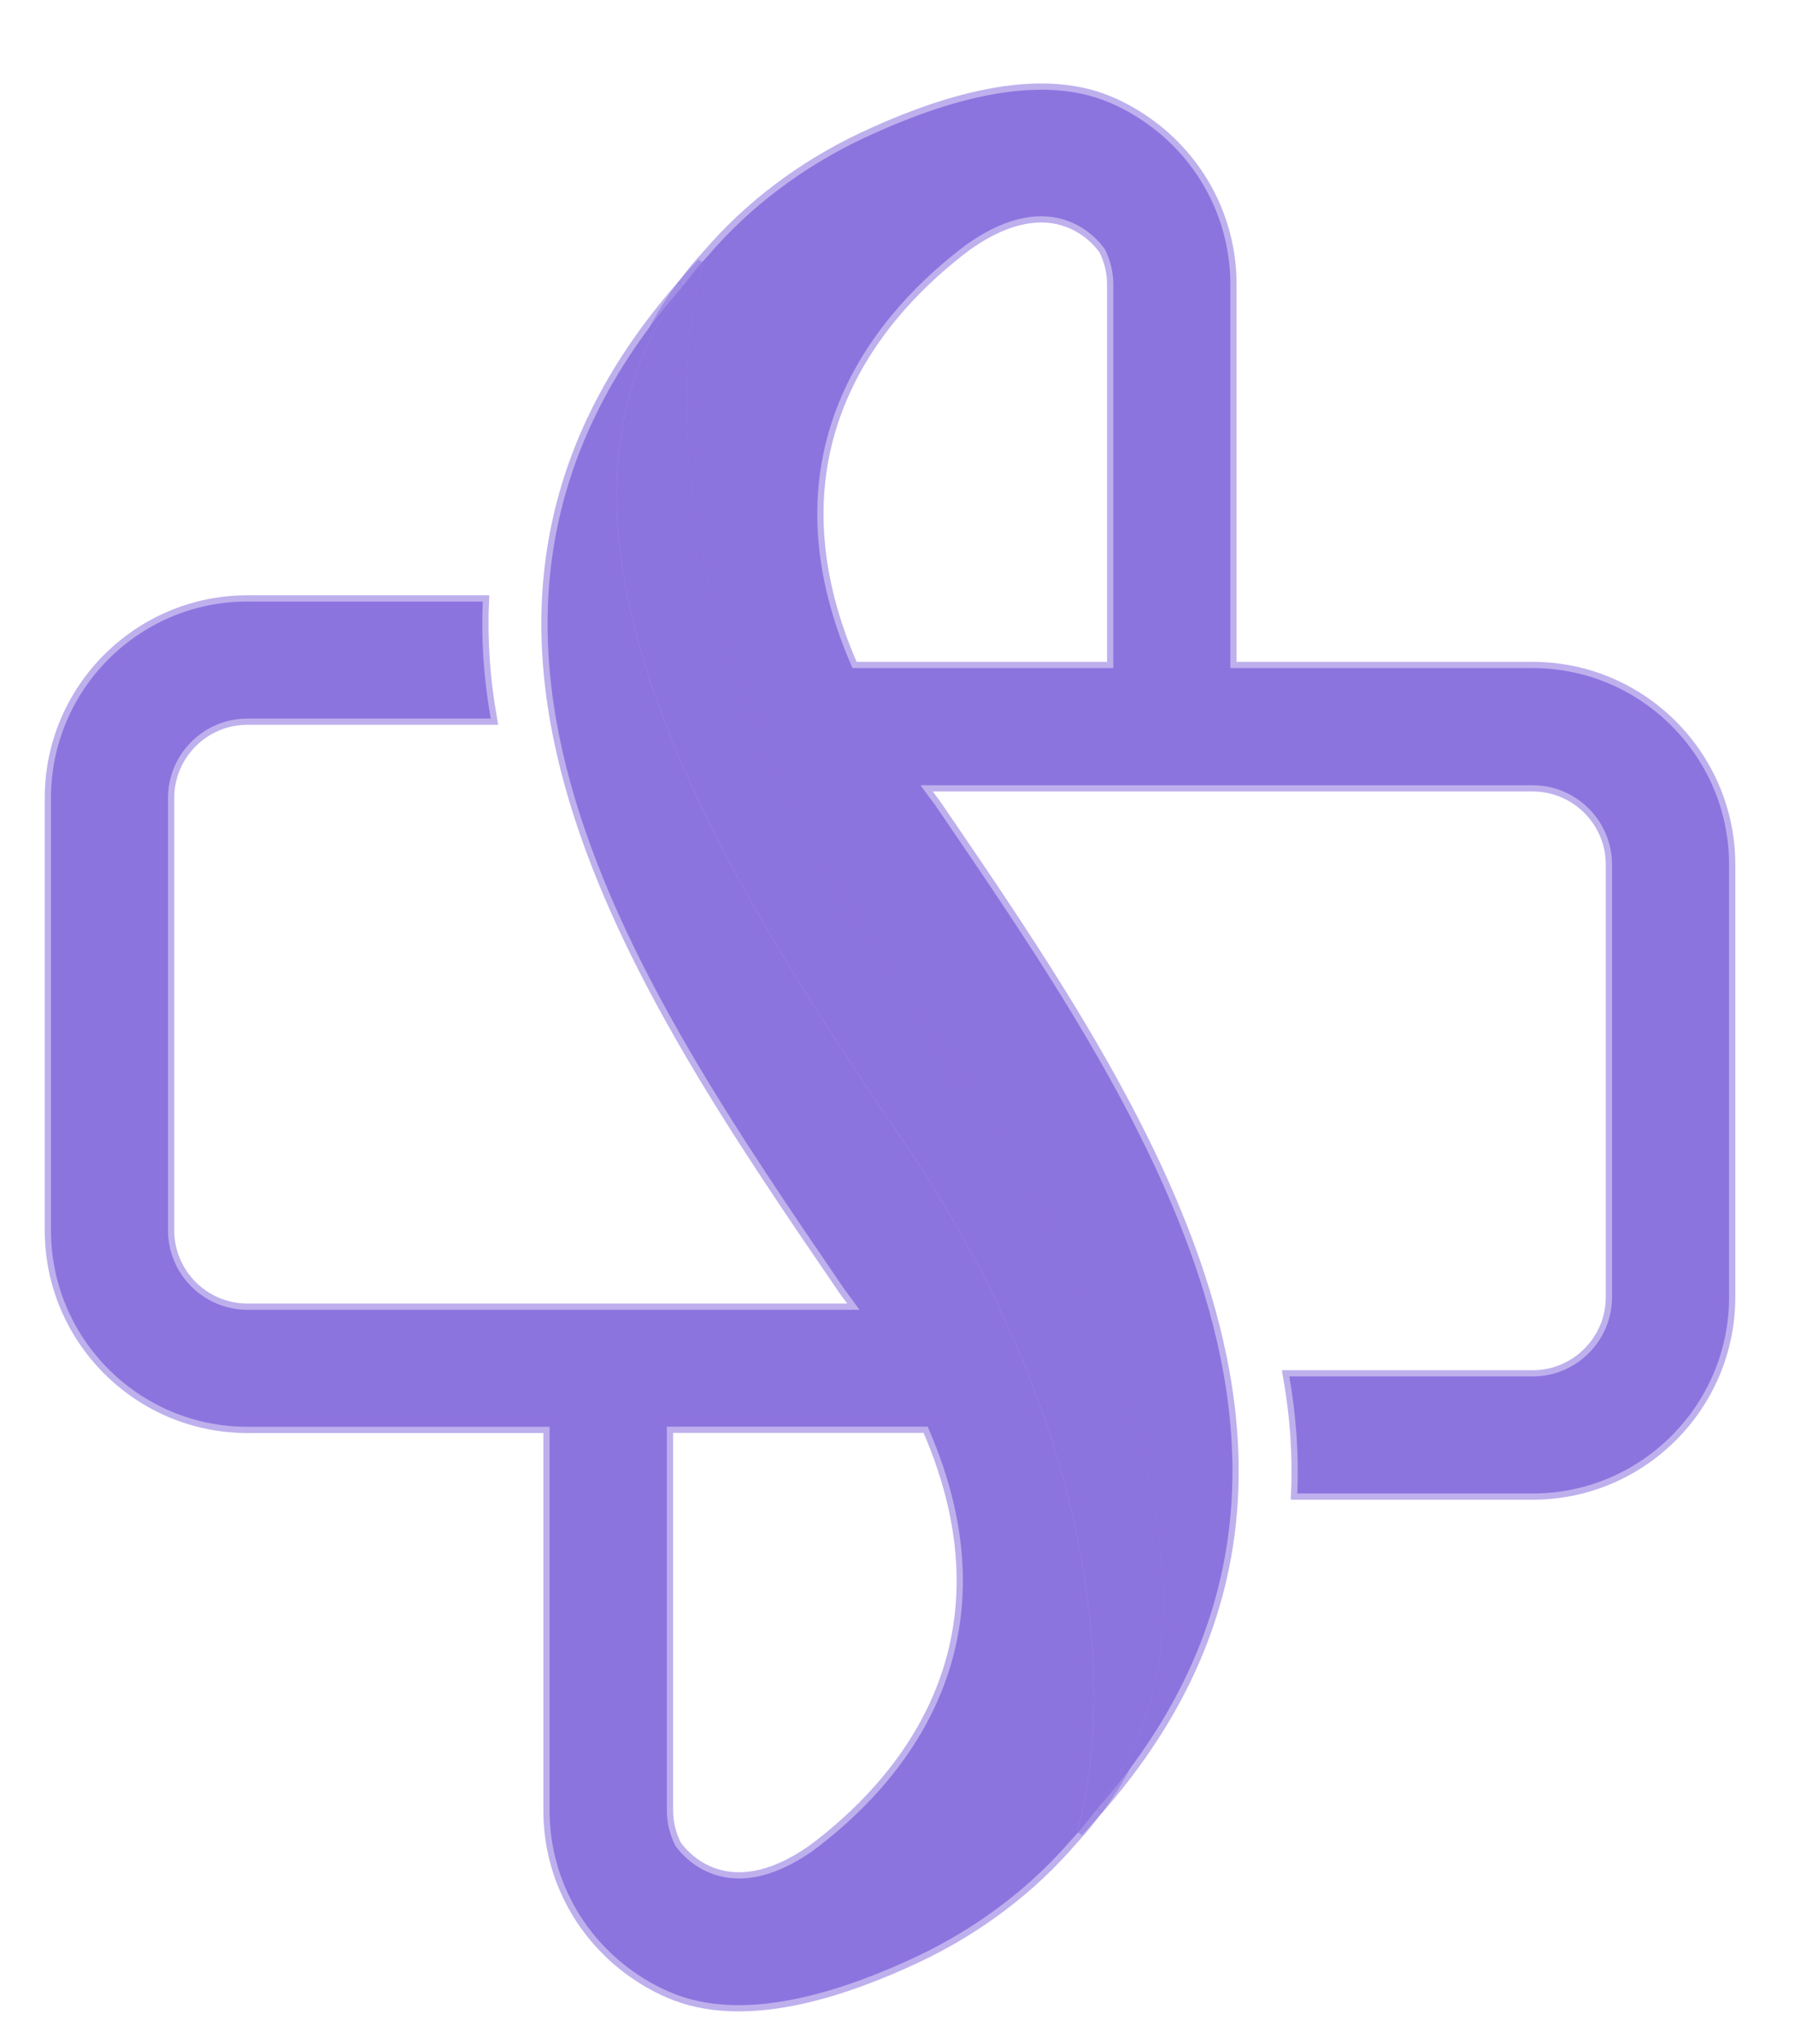
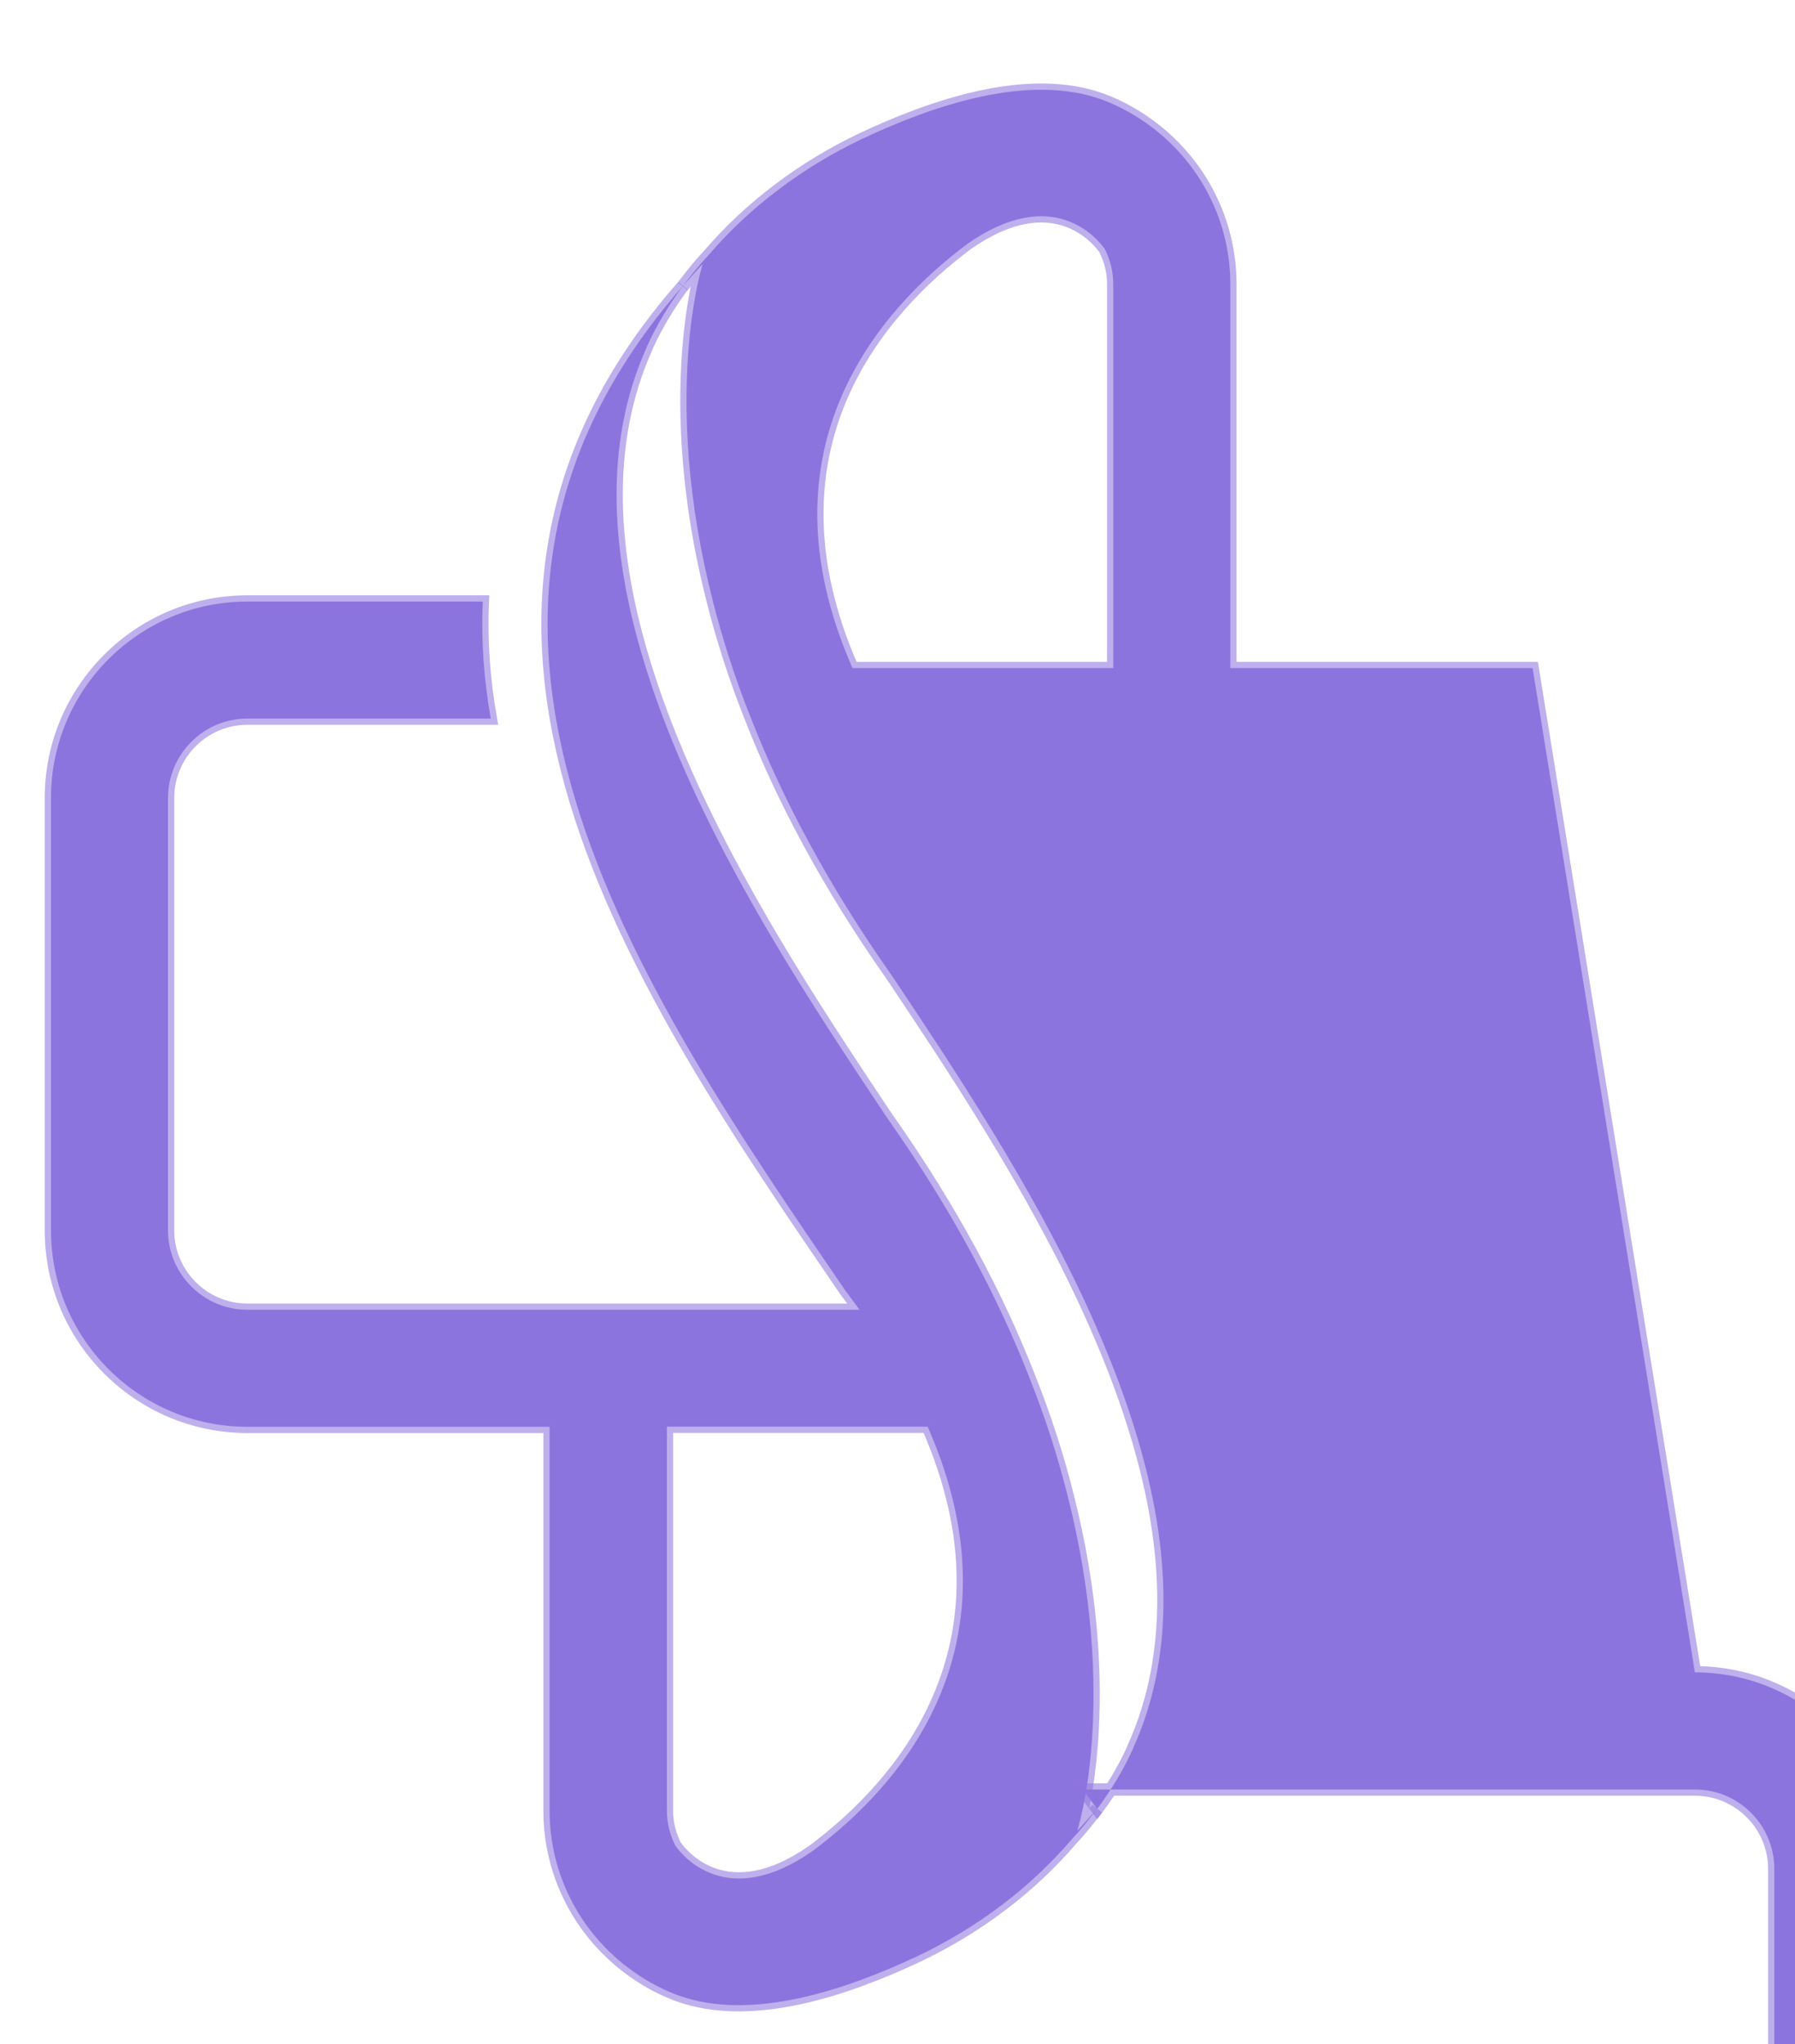
<svg xmlns="http://www.w3.org/2000/svg" width="144" height="164" xml:space="preserve">
  <g class="layer">
    <title>Hio logo svg</title>
    <g id="svg_1" fill="#8C74DE91" stroke="#8C74DE91" stroke-opacity="0.57">
      <g id="svg_10">
        <path class="st2" d="m85.6,119.81c-0.75,-2.95 -1.74,-6.09 -3.06,-9.39c-2.49,-6.36 -6.14,-13.32 -11.36,-20.72c-4.82,-7.23 -11.15,-16.69 -15.72,-26.71c-1.41,-3.1 -2.66,-6.24 -3.64,-9.39c-2.79,-8.89 -3.49,-17.83 0.04,-25.69c0.01,-0.05 0.05,-0.13 0.08,-0.2c0.75,-1.64 1.7,-3.22 2.84,-4.76c-23.68,26.97 -3.63,56.2 13.02,80.57c0.4,0.52 0.78,1.05 1.15,1.56l-49.11,0c-3.5,0 -6.36,-2.86 -6.36,-6.36l0,-34.71c0,-3.5 2.86,-6.36 6.36,-6.36l19.53,0c-0.55,-3.13 -0.78,-6.25 -0.64,-9.39l-18.89,0c-8.68,0 -15.75,7.07 -15.75,15.75l0,34.71c0,8.68 7.07,15.75 15.75,15.75l24.25,0l0,30.81c0,2.45 0.58,4.9 1.69,7.08c1.07,2.13 2.64,4 4.53,5.45c1.22,0.93 2.56,1.7 4,2.24c6,2.23 13.75,-0.51 19.25,-3.09c2.4,-1.14 4.69,-2.51 6.8,-4.12c2.05,-1.54 3.93,-3.31 5.61,-5.26c0.75,-0.8 1.41,-1.63 2.04,-2.47c-0.52,0.59 -1.03,1.18 -1.59,1.77c0.01,0.01 3.42,-10.53 -0.82,-27.07zm-20.38,28.67c-6.95,4.88 -10.53,0.34 -11.05,-0.42c-0.42,-0.85 -0.67,-1.78 -0.67,-2.79l0,-30.81l20.92,0c7.81,17.75 -2.33,28.9 -9.2,34.02z" id="svg_12" />
-         <path class="st3" d="m122.95,53.6l-24.25,0l0,-30.81c0,-2.45 -0.58,-4.9 -1.69,-7.08c-1.07,-2.13 -2.64,-4 -4.53,-5.45c-1.22,-0.93 -2.56,-1.7 -4,-2.24c-6,-2.23 -13.75,0.51 -19.25,3.09c-2.4,1.14 -4.69,2.51 -6.8,4.12c-2.05,1.54 -3.93,3.31 -5.61,5.26c-0.75,0.8 -1.41,1.63 -2.04,2.47c0.52,-0.59 1.03,-1.18 1.59,-1.77c0,0 -3.41,10.54 0.83,27.08c0.75,2.95 1.74,6.09 3.06,9.39c2.49,6.36 6.14,13.32 11.36,20.72c4.82,7.23 11.15,16.69 15.72,26.71c1.41,3.1 2.66,6.24 3.64,9.39c2.79,8.89 3.49,17.83 -0.04,25.69c-0.01,0.05 -0.05,0.13 -0.08,0.2c-0.75,1.64 -1.7,3.22 -2.84,4.76c23.68,-26.97 3.63,-56.2 -13.02,-80.57c-0.4,-0.52 -0.78,-1.05 -1.15,-1.56l49.11,0c3.5,0 6.36,2.86 6.36,6.36l0,34.71c0,3.5 -2.86,6.36 -6.36,6.36l-19.53,0c0.55,3.13 0.78,6.25 0.64,9.39l18.89,0c8.68,0 15.75,-7.07 15.75,-15.75l0,-34.72c-0.01,-8.68 -7.08,-15.75 -15.76,-15.75zm-33.64,0l-20.92,0c-7.81,-17.75 2.33,-28.89 9.2,-34.02c6.95,-4.88 10.53,-0.34 11.05,0.42c0.42,0.85 0.67,1.78 0.67,2.79l0,30.81z" id="svg_14" />
-         <path class="st4" d="m90.95,140.15c3.53,-7.86 2.83,-16.79 0.04,-25.69c-0.98,-3.15 -2.23,-6.29 -3.64,-9.39c-4.57,-10.02 -10.9,-19.48 -15.72,-26.71c-5.22,-7.4 -8.87,-14.37 -11.36,-20.72c-1.31,-3.3 -2.31,-6.44 -3.06,-9.39c-4.24,-16.54 -0.83,-27.08 -0.83,-27.08c-0.56,0.59 -1.07,1.18 -1.59,1.77c-1.14,1.53 -2.1,3.12 -2.84,4.76c-0.03,0.07 -0.07,0.15 -0.08,0.2c-3.53,7.86 -2.83,16.79 -0.04,25.69c0.98,3.15 2.23,6.29 3.64,9.39c4.57,10.02 10.9,19.48 15.72,26.71c5.22,7.4 8.87,14.37 11.36,20.72c1.31,3.3 2.31,6.44 3.06,9.39c4.24,16.54 0.83,27.08 0.83,27.08c0.56,-0.59 1.07,-1.18 1.59,-1.77c1.14,-1.53 2.1,-3.12 2.84,-4.76c0.02,-0.06 0.06,-0.14 0.08,-0.2z" id="svg_16" />
+         <path class="st3" d="m122.95,53.6l-24.25,0l0,-30.81c0,-2.45 -0.58,-4.9 -1.69,-7.08c-1.07,-2.13 -2.64,-4 -4.53,-5.45c-1.22,-0.93 -2.56,-1.7 -4,-2.24c-6,-2.23 -13.75,0.51 -19.25,3.09c-2.4,1.14 -4.69,2.51 -6.8,4.12c-2.05,1.54 -3.93,3.31 -5.61,5.26c-0.75,0.8 -1.41,1.63 -2.04,2.47c0.52,-0.59 1.03,-1.18 1.59,-1.77c0,0 -3.41,10.54 0.83,27.08c0.75,2.95 1.74,6.09 3.06,9.39c2.49,6.36 6.14,13.32 11.36,20.72c4.82,7.23 11.15,16.69 15.72,26.71c1.41,3.1 2.66,6.24 3.64,9.39c2.79,8.89 3.49,17.83 -0.04,25.69c-0.01,0.05 -0.05,0.13 -0.08,0.2c-0.75,1.64 -1.7,3.22 -2.84,4.76c-0.4,-0.52 -0.78,-1.05 -1.15,-1.56l49.11,0c3.5,0 6.36,2.86 6.36,6.36l0,34.71c0,3.5 -2.86,6.36 -6.36,6.36l-19.53,0c0.55,3.13 0.78,6.25 0.64,9.39l18.89,0c8.68,0 15.75,-7.07 15.75,-15.75l0,-34.72c-0.01,-8.68 -7.08,-15.75 -15.76,-15.75zm-33.64,0l-20.92,0c-7.81,-17.75 2.33,-28.89 9.2,-34.02c6.95,-4.88 10.53,-0.34 11.05,0.42c0.42,0.85 0.67,1.78 0.67,2.79l0,30.81z" id="svg_14" />
      </g>
    </g>
  </g>
</svg>